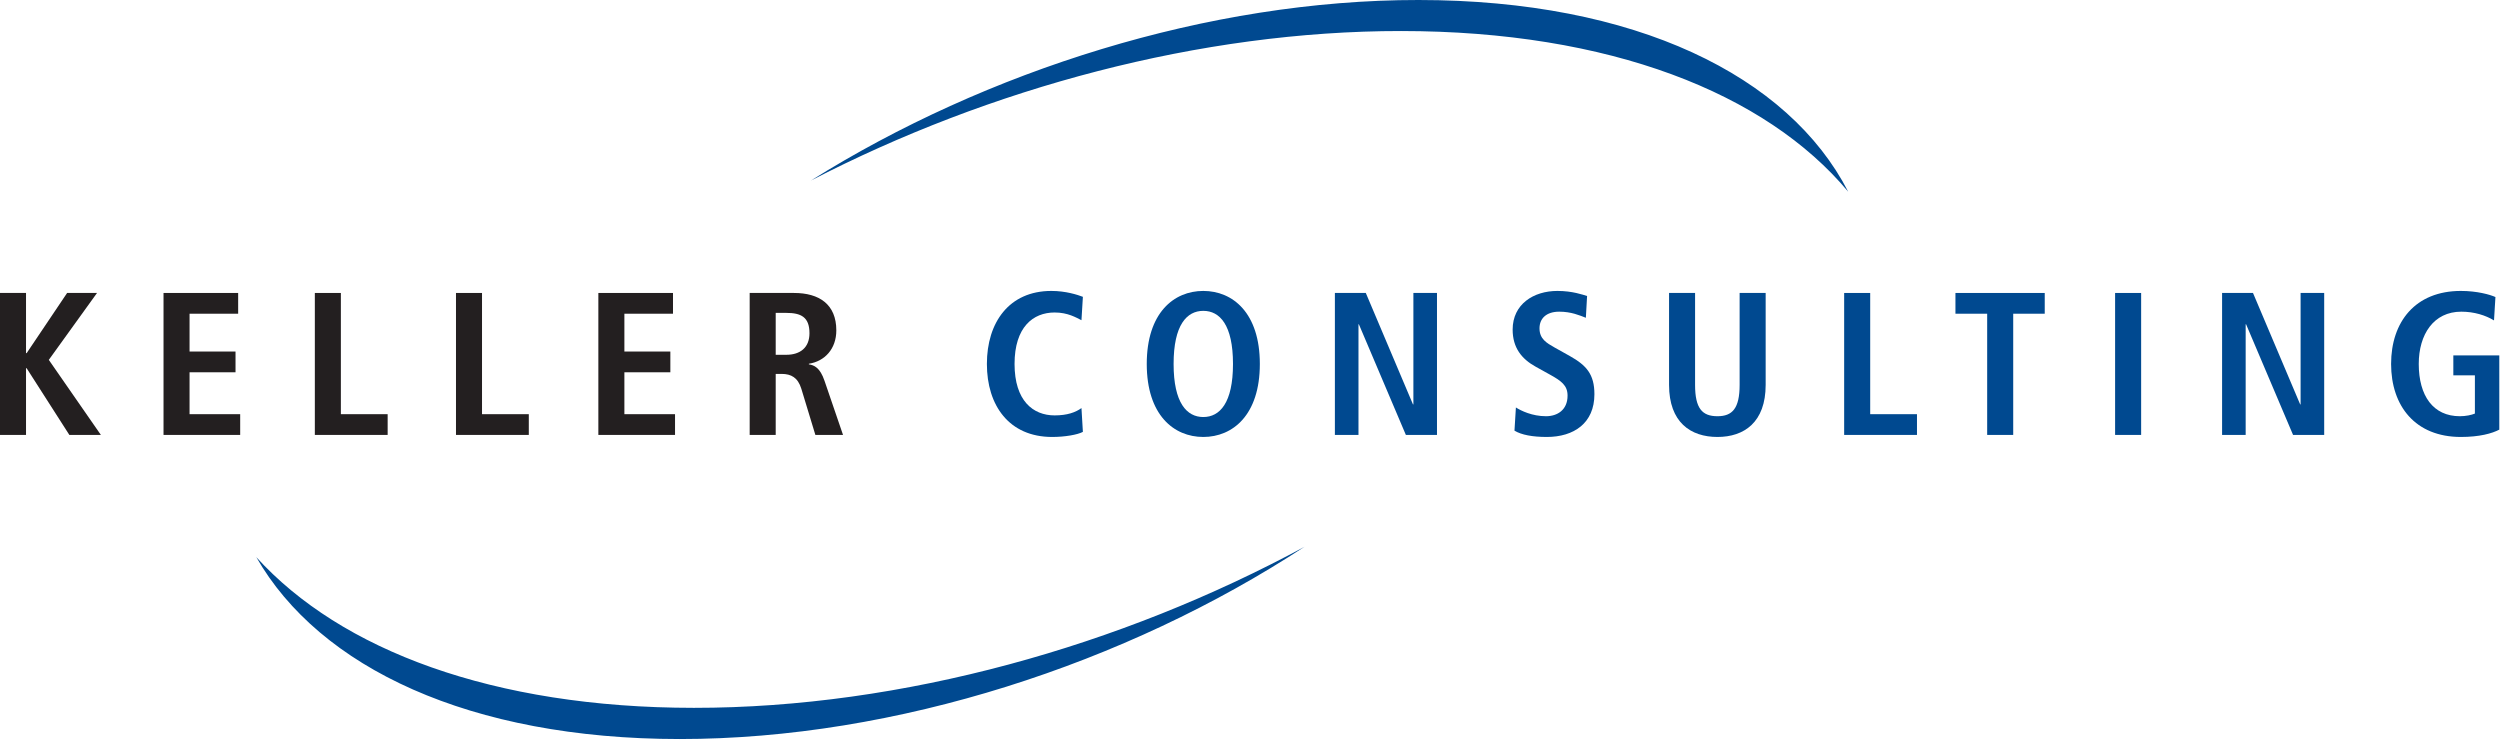
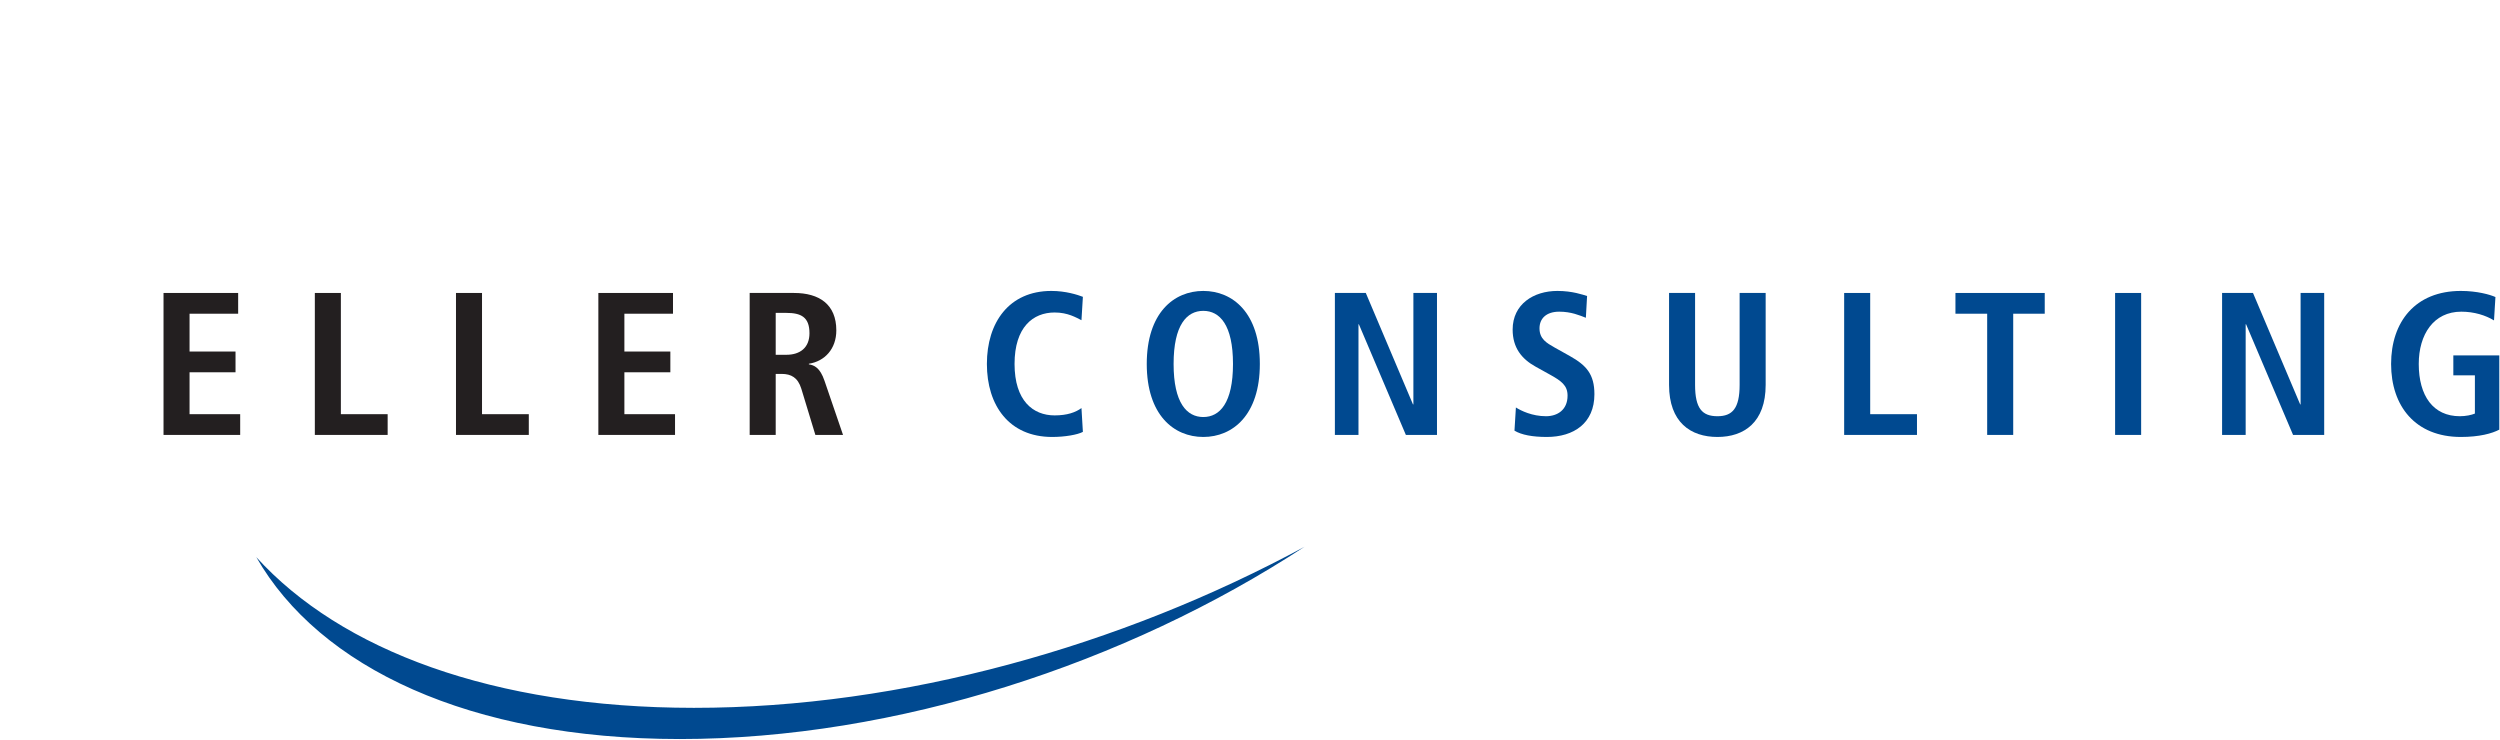
<svg xmlns="http://www.w3.org/2000/svg" width="100%" height="100%" viewBox="0 0 2487 736" version="1.1" xml:space="preserve" style="fill-rule:evenodd;clip-rule:evenodd;stroke-linejoin:round;stroke-miterlimit:1.414;">
  <g transform="matrix(1,0,0,1,0,-2.367)">
    <g transform="matrix(4.167,0,0,4.167,0,0)">
-       <path d="M0,70.508L6.213,70.508L6.213,84.88L6.358,84.88L16.022,70.508L23.161,70.508L11.651,86.482L24.083,104.399L16.557,104.399L6.358,88.475L6.213,88.475L6.213,104.399L0,104.399L0,70.508Z" style="fill:rgb(35,31,32);fill-rule:nonzero;" />
-     </g>
+       </g>
    <g transform="matrix(4.167,0,0,4.167,0,0)">
      <path d="M39.038,70.508L56.856,70.508L56.856,75.462L45.252,75.462L45.252,84.491L56.226,84.491L56.226,89.444L45.252,89.444L45.252,99.447L57.341,99.447L57.341,104.399L39.038,104.399L39.038,70.508Z" style="fill:rgb(35,31,32);fill-rule:nonzero;" />
    </g>
    <g transform="matrix(4.167,0,0,4.167,0,0)">
      <path d="M75.162,70.508L81.377,70.508L81.377,99.447L92.544,99.447L92.544,104.399L75.162,104.399L75.162,70.508Z" style="fill:rgb(35,31,32);fill-rule:nonzero;" />
    </g>
    <g transform="matrix(4.167,0,0,4.167,0,0)">
      <path d="M108.859,70.508L115.074,70.508L115.074,99.447L126.242,99.447L126.242,104.399L108.859,104.399L108.859,70.508Z" style="fill:rgb(35,31,32);fill-rule:nonzero;" />
    </g>
    <g transform="matrix(4.167,0,0,4.167,0,0)">
      <path d="M142.847,70.508L160.666,70.508L160.666,75.462L149.062,75.462L149.062,84.491L160.035,84.491L160.035,89.444L149.062,89.444L149.062,99.447L161.152,99.447L161.152,104.399L142.847,104.399L142.847,70.508Z" style="fill:rgb(35,31,32);fill-rule:nonzero;" />
    </g>
    <g transform="matrix(4.167,0,0,4.167,0,0)">
      <path d="M187.712,85.269C191.014,85.269 193.248,83.569 193.248,80.121C193.248,76.237 191.208,75.265 187.712,75.265L185.187,75.265L185.187,85.269L187.712,85.269ZM178.972,70.508L189.557,70.508C195.579,70.508 199.657,73.227 199.657,79.441C199.657,83.86 196.889,86.822 193.102,87.404L193.102,87.551C194.363,87.744 195.772,88.329 196.84,91.483L201.258,104.399L194.656,104.399L191.305,93.377C190.479,90.705 188.877,89.832 186.596,89.832L185.187,89.832L185.187,104.399L178.972,104.399L178.972,70.508Z" style="fill:rgb(35,31,32);fill-rule:nonzero;" />
    </g>
    <g transform="matrix(4.167,0,0,4.167,0,0)">
      <path d="M258.521,103.672C257.259,104.35 254.248,104.885 251.19,104.885C240.896,104.885 235.603,97.358 235.603,87.455C235.603,77.548 240.896,70.023 250.995,70.023C254.443,70.023 257.259,70.944 258.521,71.43L258.181,77.014C256.92,76.383 254.928,75.169 251.772,75.169C246.626,75.169 242.207,78.665 242.207,87.455C242.207,96.243 246.626,99.737 251.772,99.737C254.782,99.737 256.773,99.011 258.181,97.989L258.521,103.672Z" style="fill:rgb(0,73,144);fill-rule:nonzero;" />
    </g>
    <g transform="matrix(4.167,0,0,4.167,0,0)">
      <path d="M287.266,100.127C291.199,100.127 294.356,96.775 294.356,87.455C294.356,78.13 291.199,74.779 287.266,74.779C283.333,74.779 280.177,78.13 280.177,87.455C280.177,96.775 283.333,100.127 287.266,100.127ZM287.266,70.023C294.306,70.023 300.765,75.265 300.765,87.455C300.765,99.642 294.306,104.885 287.266,104.885C280.225,104.885 273.768,99.642 273.768,87.455C273.768,75.265 280.225,70.023 287.266,70.023Z" style="fill:rgb(0,73,144);fill-rule:nonzero;" />
    </g>
    <g transform="matrix(4.167,0,0,4.167,0,0)">
      <path d="M318.68,70.508L326.062,70.508L337.326,97.116L337.422,97.116L337.422,70.508L343.056,70.508L343.056,104.399L335.627,104.399L324.409,77.985L324.314,77.985L324.314,104.399L318.68,104.399L318.68,70.508Z" style="fill:rgb(0,73,144);fill-rule:nonzero;" />
    </g>
    <g transform="matrix(4.167,0,0,4.167,0,0)">
      <path d="M361.895,97.844C363.108,98.62 365.78,99.934 369.082,99.934C371.8,99.934 374.227,98.429 374.227,95.029C374.227,92.6 372.819,91.532 369.81,89.883L366.653,88.133C363.304,86.289 361.118,83.617 361.118,79.249C361.118,73.178 366.12,70.023 371.8,70.023C375.394,70.023 377.92,70.944 378.889,71.235L378.598,76.431C377.093,75.85 375.104,74.976 372.237,74.976C369.129,74.976 367.529,76.627 367.529,78.956C367.529,81.482 369.228,82.451 371.119,83.522L374.763,85.56C378.743,87.793 380.638,89.929 380.638,94.69C380.638,101.582 375.735,104.885 369.275,104.885C365.876,104.885 363.254,104.399 361.555,103.381L361.895,97.844Z" style="fill:rgb(0,73,144);fill-rule:nonzero;" />
    </g>
    <g transform="matrix(4.167,0,0,4.167,0,0)">
      <path d="M404.671,70.508L404.671,92.454C404.671,98.088 406.373,99.934 410.014,99.934C413.558,99.934 415.306,98.088 415.306,92.454L415.306,70.508L421.521,70.508L421.521,92.454C421.521,101.387 416.374,104.885 410.014,104.885C403.603,104.885 398.458,101.387 398.458,92.454L398.458,70.508L404.671,70.508Z" style="fill:rgb(0,73,144);fill-rule:nonzero;" />
    </g>
    <g transform="matrix(4.167,0,0,4.167,0,0)">
      <path d="M440.262,70.508L446.478,70.508L446.478,99.447L457.646,99.447L457.646,104.399L440.262,104.399L440.262,70.508Z" style="fill:rgb(0,73,144);fill-rule:nonzero;" />
    </g>
    <g transform="matrix(4.167,0,0,4.167,0,0)">
      <path d="M474.404,75.462L466.83,75.462L466.83,70.508L488.145,70.508L488.145,75.462L480.62,75.462L480.62,104.399L474.404,104.399L474.404,75.462Z" style="fill:rgb(0,73,144);fill-rule:nonzero;" />
    </g>
    <g transform="matrix(4.167,0,0,4.167,0,0)">
      <rect x="504.944" y="70.508" width="6.216" height="33.891" style="fill:rgb(0,73,144);fill-rule:nonzero;" />
    </g>
    <g transform="matrix(4.167,0,0,4.167,0,0)">
      <path d="M530.485,70.508L537.864,70.508L549.128,97.116L549.227,97.116L549.227,70.508L554.861,70.508L554.861,104.399L547.429,104.399L536.214,77.985L536.115,77.985L536.115,104.399L530.485,104.399L530.485,70.508Z" style="fill:rgb(0,73,144);fill-rule:nonzero;" />
    </g>
    <g transform="matrix(4.167,0,0,4.167,0,0)">
      <path d="M585.691,85.415L596.664,85.415L596.664,103.136C594.916,104.059 591.907,104.885 587.487,104.885C576.613,104.885 570.834,97.503 570.834,87.455C570.834,77.403 576.613,70.023 587.487,70.023C591.372,70.023 594.433,70.897 595.742,71.479L595.402,77.063C593.411,75.85 590.693,74.976 587.586,74.976C580.98,74.976 577.436,80.414 577.436,87.455C577.436,95.076 580.884,99.934 587.245,99.934C588.703,99.934 590.013,99.642 590.839,99.302L590.839,90.174L585.691,90.174L585.691,85.415Z" style="fill:rgb(0,73,144);fill-rule:nonzero;" />
    </g>
    <g transform="matrix(4.167,0,0,4.167,0,0)">
-       <path d="M441.228,46.337C426.972,18.617 390.338,0.589 338.642,0.568C288.558,0.549 235.427,17.444 193.576,43.683C236.262,21.602 286.585,7.957 334.491,7.976C384.205,7.994 421.521,22.743 441.228,46.337Z" style="fill:rgb(0,73,144);fill-rule:nonzero;" />
-     </g>
+       </g>
    <g transform="matrix(4.167,0,0,4.167,0,0)">
      <path d="M311.441,131.091C268.936,158.932 213.94,177.019 162.243,177C112.16,176.98 76.27,159.964 61.181,133.568C81.341,155.788 117.737,169.536 165.643,169.554C215.358,169.573 267.694,154.782 311.441,131.091Z" style="fill:rgb(0,73,144);fill-rule:nonzero;" />
    </g>
  </g>
</svg>